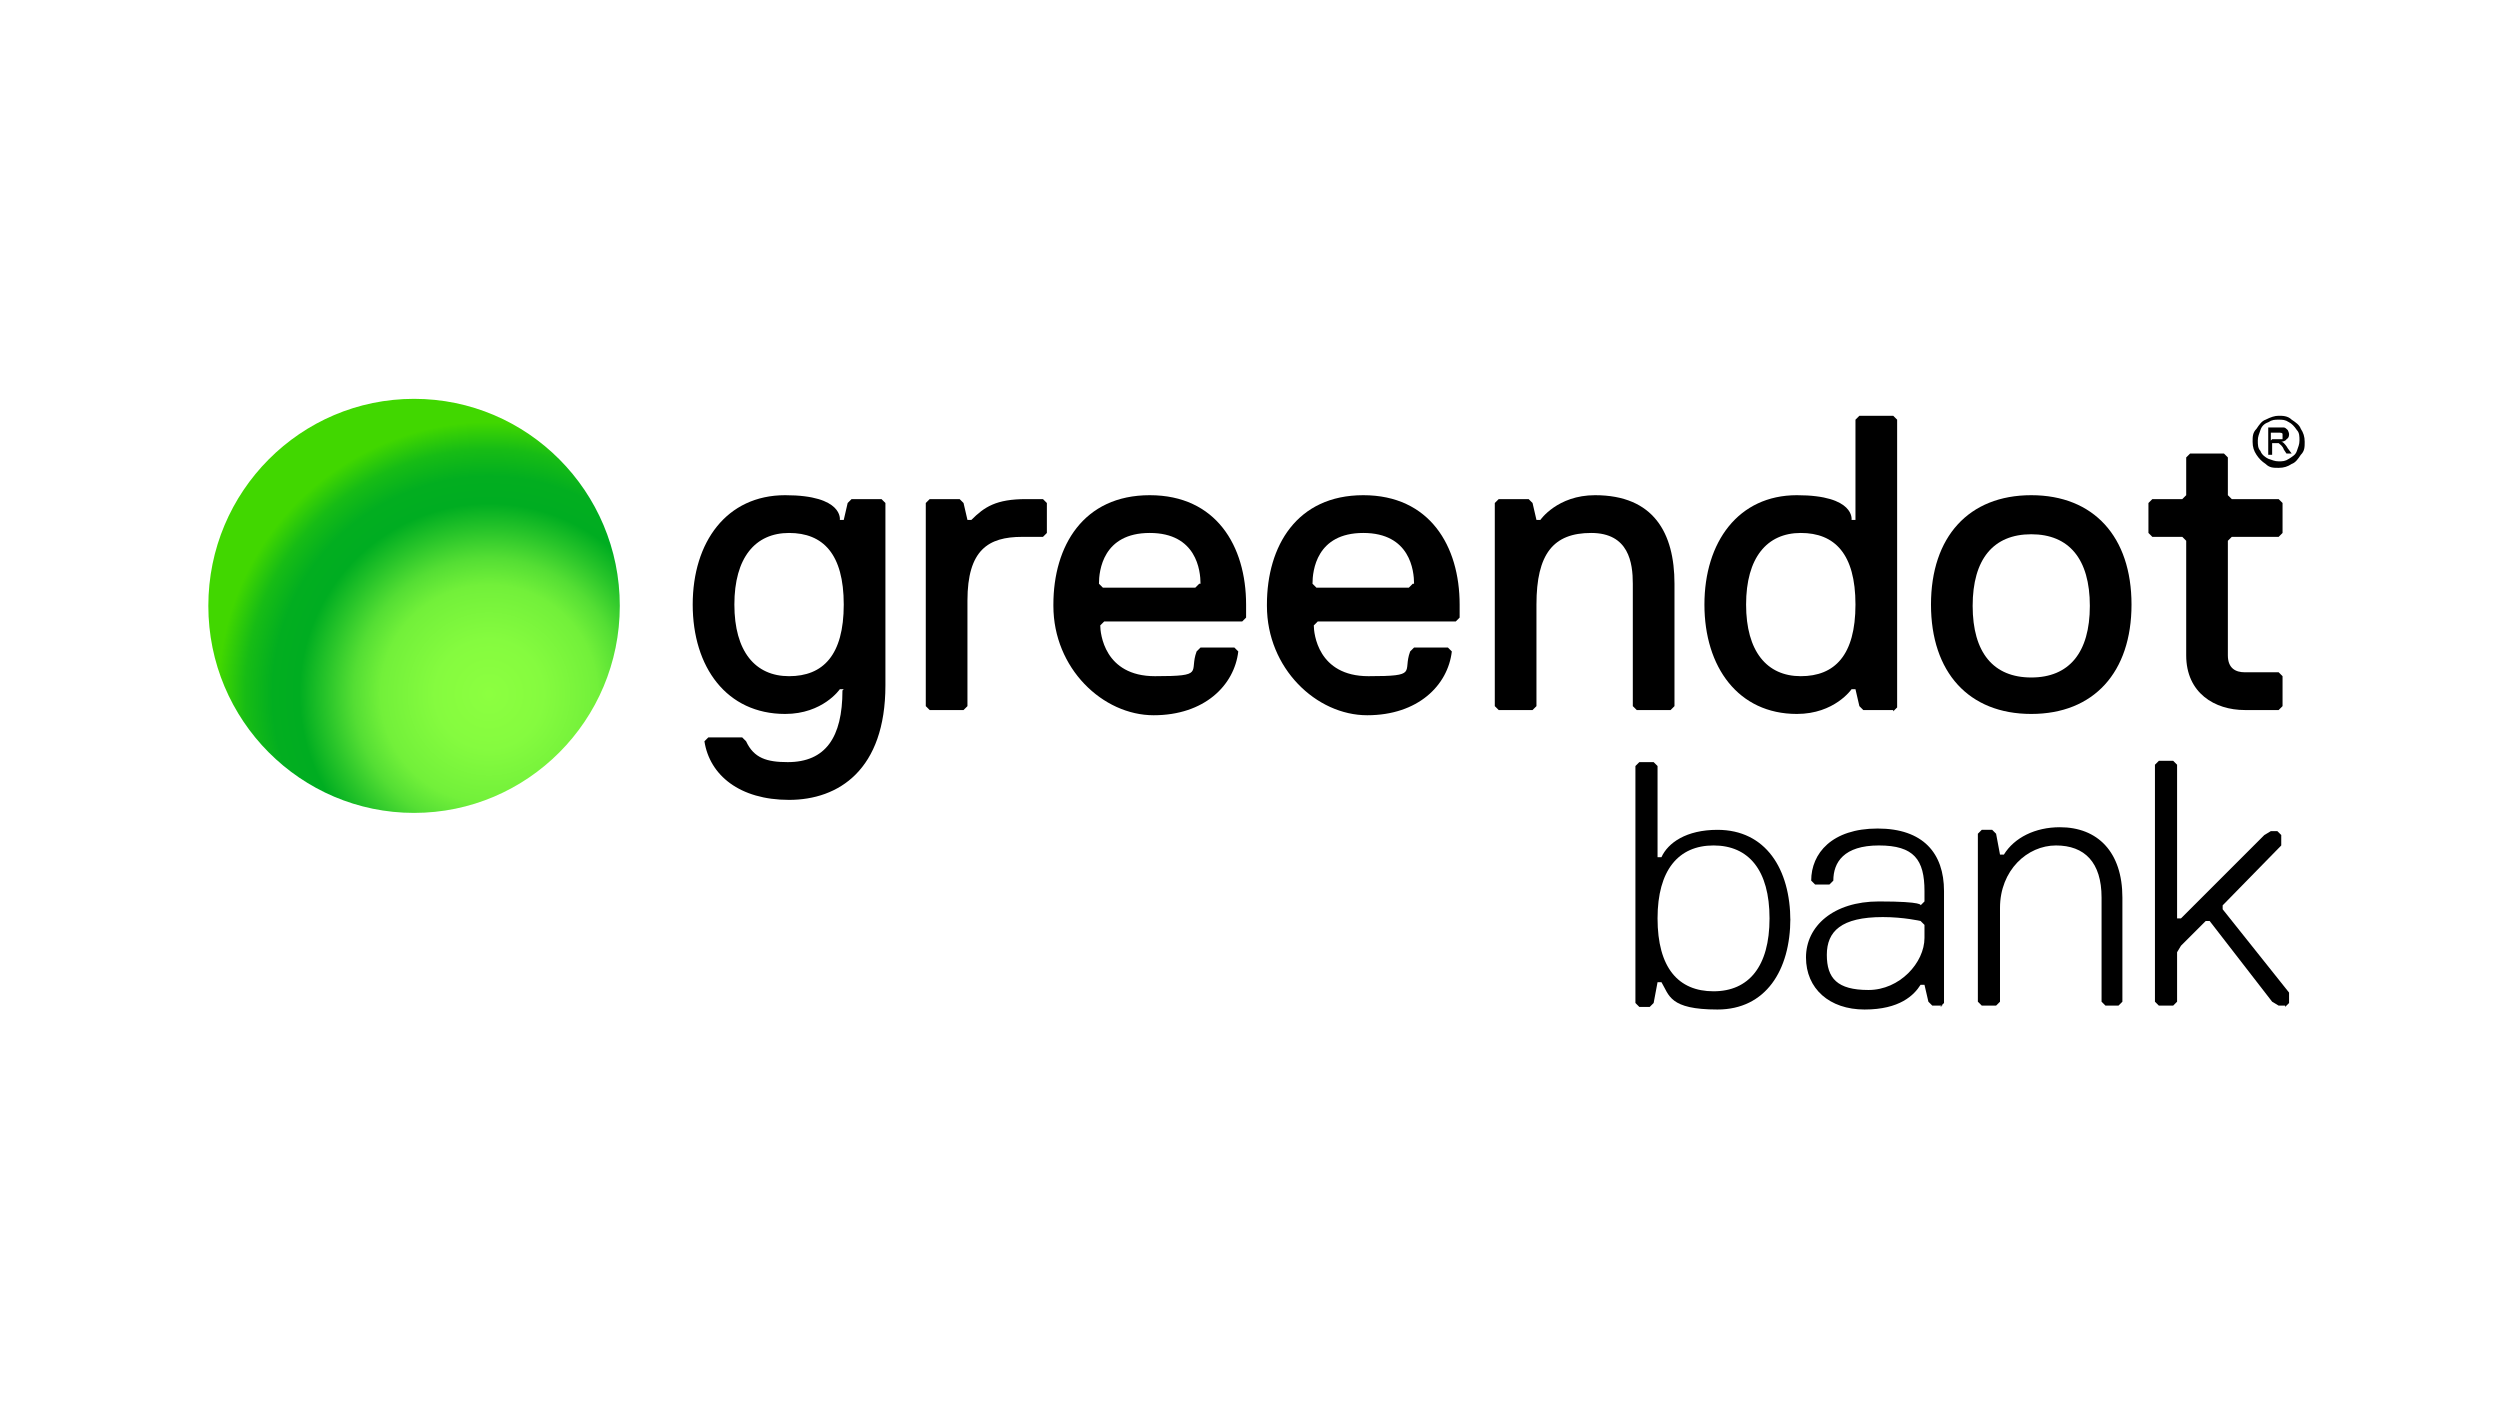
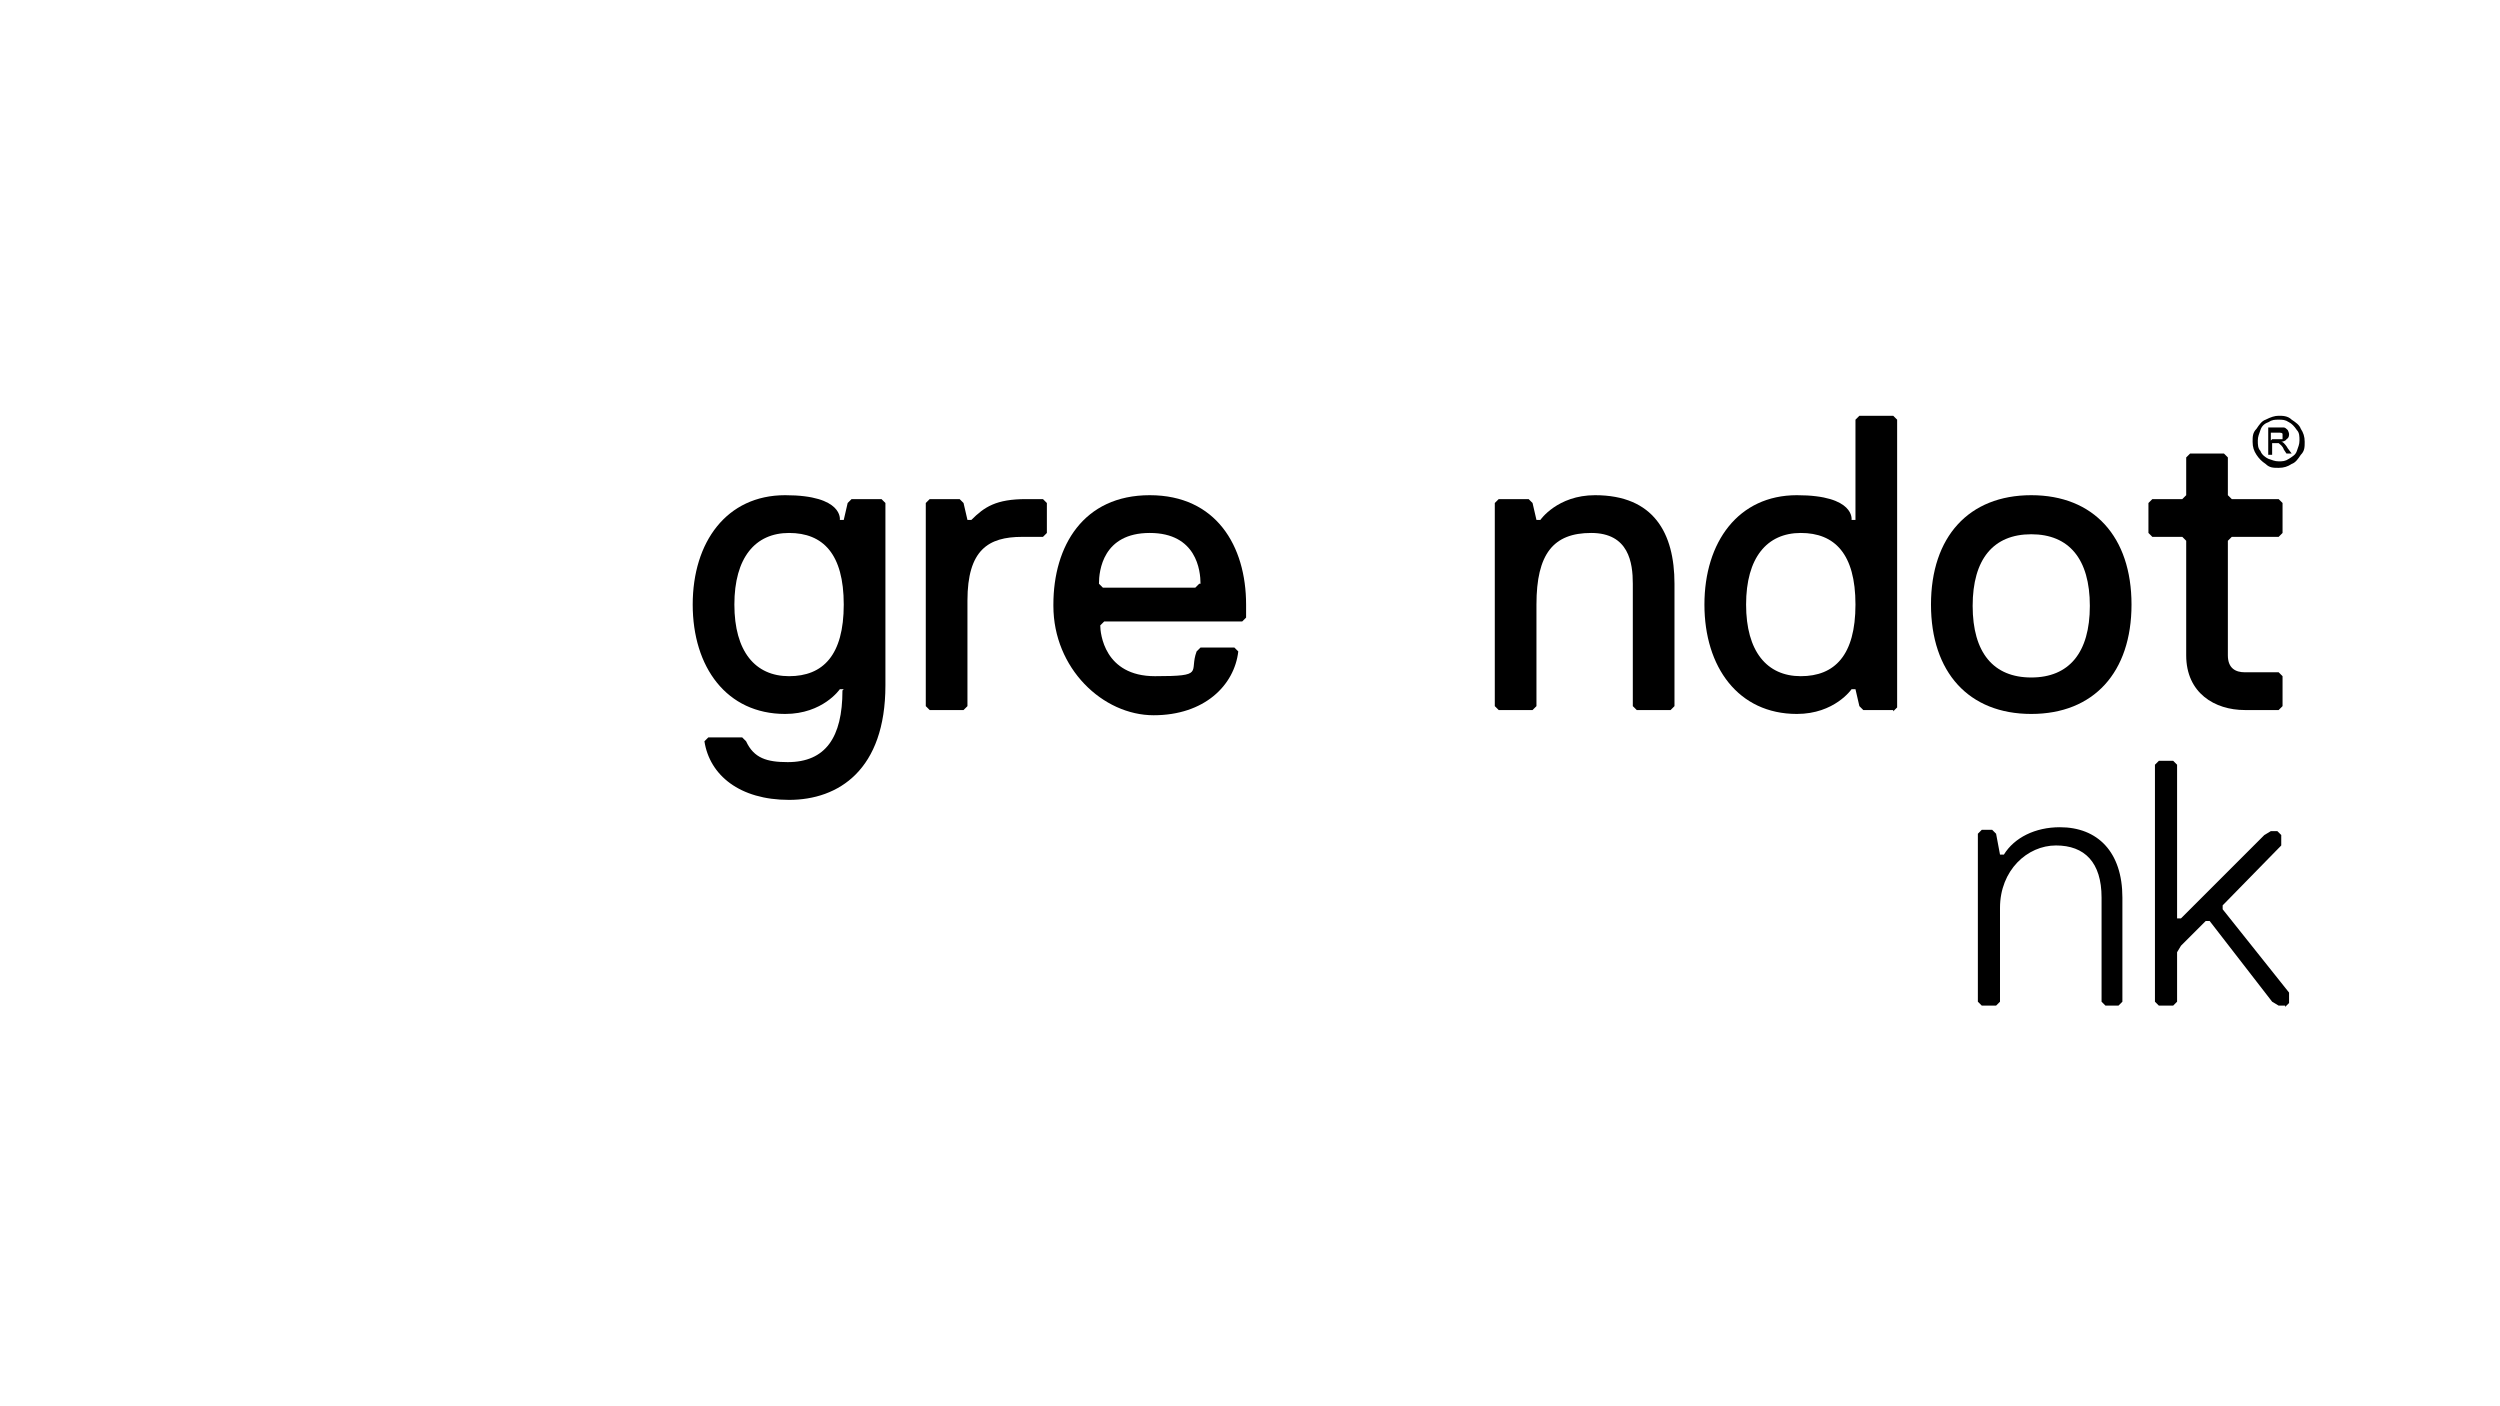
<svg xmlns="http://www.w3.org/2000/svg" width="192" height="108" viewBox="0 0 192 108" fill="none">
  <g clip-path="url(#clip0_1_801)">
    <path d="M175 31.931C175.3 31.931 175.7 31.931 176 32.231C176.3 32.431 176.6 32.631 176.7 32.931C176.9 33.231 177 33.531 177 33.931C177 34.331 177 34.631 176.7 34.931C176.5 35.231 176.3 35.531 176 35.631C175.7 35.831 175.4 35.931 175 35.931C174.6 35.931 174.3 35.931 174 35.631C173.7 35.431 173.5 35.231 173.3 34.931C173.1 34.631 173 34.331 173 33.931C173 33.531 173 33.231 173.3 32.931C173.5 32.631 173.7 32.331 174 32.231C174.4 32.031 174.7 31.931 175 31.931ZM175 32.231C174.7 32.231 174.5 32.231 174.2 32.431C173.9 32.531 173.7 32.731 173.6 33.031C173.5 33.331 173.4 33.531 173.4 33.831C173.4 34.131 173.4 34.431 173.6 34.631C173.7 34.931 174 35.131 174.2 35.231C174.5 35.331 174.7 35.431 175 35.431C175.3 35.431 175.5 35.431 175.8 35.231C176.1 35.031 176.3 34.931 176.4 34.631C176.5 34.331 176.6 34.131 176.6 33.831C176.6 33.531 176.6 33.231 176.4 33.031C176.2 32.731 176 32.531 175.8 32.431C175.5 32.231 175.3 32.231 175 32.231ZM174.2 34.931V32.831H174.9C175.2 32.831 175.3 32.831 175.4 32.831C175.5 32.831 175.6 32.931 175.7 33.031C175.7 33.031 175.8 33.231 175.8 33.331C175.8 33.431 175.8 33.631 175.6 33.731C175.6 33.831 175.3 33.931 175.2 33.931C175.2 33.931 175.3 33.931 175.4 34.031C175.4 34.031 175.6 34.231 175.7 34.431L176 34.831H175.6L175.4 34.531C175.3 34.231 175.1 34.131 175 34.031C175 34.031 174.8 34.031 174.7 34.031H174.5V34.931H174.1H174.2ZM174.5 33.731H174.9C175.1 33.731 175.2 33.731 175.3 33.731C175.3 33.731 175.3 33.631 175.3 33.531C175.3 33.431 175.3 33.431 175.3 33.331C175.3 33.331 175.3 33.231 175.1 33.231C175.1 33.231 174.9 33.231 174.8 33.231H174.4V33.831L174.5 33.731Z" fill="black" />
    <path d="M64.8 52.931H64.5C64.5 52.931 63.2 54.831 60.3 54.831C55.8 54.831 53.2 51.231 53.2 46.431C53.2 41.631 55.8 38.031 60.3 38.031C64.8 38.031 64.5 39.931 64.5 39.931H64.8L65.1 38.631L65.4 38.331H67.7L68 38.631V52.631C68 59.131 64.4 61.431 60.6 61.431C56.8 61.431 54.5 59.531 54.1 56.931L54.4 56.631H57L57.3 56.931C57.9 58.231 58.9 58.531 60.5 58.531C63.4 58.531 64.7 56.631 64.7 53.031L64.8 52.931ZM60.6 40.931C58 40.931 56.4 42.831 56.4 46.431C56.4 50.031 58 51.931 60.6 51.931C63.2 51.931 64.8 50.331 64.8 46.431C64.8 42.531 63.2 40.931 60.6 40.931Z" fill="black" />
    <path d="M80.1 41.231H78.5C75.9 41.231 74.3 42.231 74.3 46.131V54.231L74 54.531H71.4L71.1 54.231V38.631L71.4 38.331H73.7L74 38.631L74.3 39.931H74.6C75.6 38.931 76.5 38.331 78.8 38.331H80.1L80.4 38.631V40.931L80.1 41.231Z" fill="black" />
    <path d="M80.9 46.431C80.9 41.931 83.2 38.031 88.3 38.031C93.4 38.031 95.7 41.931 95.7 46.431V47.431L95.4 47.731H84.8L84.5 48.031C84.5 48.631 84.8 51.931 88.7 51.931C92.6 51.931 91.3 51.631 91.9 50.031L92.2 49.731H94.8L95.1 50.031C94.8 52.631 92.5 54.931 88.6 54.931C84.7 54.931 80.9 51.331 80.9 46.531V46.431ZM92.2 44.831C92.2 43.831 91.9 40.931 88.3 40.931C84.7 40.931 84.4 43.831 84.4 44.831L84.7 45.131H91.8L92.1 44.831H92.2Z" fill="black" />
-     <path d="M97.3 46.431C97.3 41.931 99.6 38.031 104.7 38.031C109.8 38.031 112.1 41.931 112.1 46.431V47.431L111.8 47.731H101.2L100.9 48.031C100.9 48.631 101.2 51.931 105.1 51.931C109 51.931 107.7 51.631 108.3 50.031L108.6 49.731H111.2L111.5 50.031C111.2 52.631 108.9 54.931 105 54.931C101.1 54.931 97.3 51.331 97.3 46.531V46.431ZM108.6 44.831C108.6 43.831 108.3 40.931 104.7 40.931C101.1 40.931 100.8 43.831 100.8 44.831L101.1 45.131H108.2L108.5 44.831H108.6Z" fill="black" />
    <path d="M128.3 54.531H125.7L125.4 54.231V44.831C125.4 43.231 125.1 40.931 122.2 40.931C119.3 40.931 118 42.531 118 46.431V54.231L117.7 54.531H115.1L114.8 54.231V38.631L115.1 38.331H117.4L117.7 38.631L118 39.931H118.3C118.3 39.931 119.6 38.031 122.5 38.031C127 38.031 128.6 40.931 128.6 44.831V54.231L128.3 54.531Z" fill="black" />
    <path d="M145.4 54.531H143.1L142.8 54.231L142.5 52.931H142.2C142.2 52.931 140.9 54.831 138 54.831C133.5 54.831 130.9 51.231 130.9 46.431C130.9 41.631 133.5 38.031 138 38.031C142.5 38.031 142.2 39.931 142.2 39.931H142.5V32.231L142.8 31.931H145.4L145.7 32.231V54.331L145.4 54.631V54.531ZM138.3 40.931C135.7 40.931 134.1 42.831 134.1 46.431C134.1 50.031 135.7 51.931 138.3 51.931C140.9 51.931 142.5 50.331 142.5 46.431C142.5 42.531 140.9 40.931 138.3 40.931Z" fill="black" />
    <path d="M156 38.031C160.8 38.031 163.7 41.231 163.7 46.431C163.7 51.631 160.8 54.831 156 54.831C151.2 54.831 148.3 51.631 148.3 46.431C148.3 41.231 151.2 38.031 156 38.031ZM156 52.031C158.9 52.031 160.5 50.131 160.5 46.531C160.5 42.931 158.9 41.031 156 41.031C153.1 41.031 151.5 42.931 151.5 46.531C151.5 50.131 153.1 52.031 156 52.031Z" fill="black" />
    <path d="M175 54.531H172.4C170.1 54.531 167.9 53.231 167.9 50.331V41.531L167.6 41.231H165.3L165 40.931V38.631L165.3 38.331H167.6L167.9 38.031V35.131L168.2 34.831H170.8L171.1 35.131V38.031L171.4 38.331H175L175.3 38.631V40.931L175 41.231H171.4L171.1 41.531V50.331C171.1 51.331 171.7 51.631 172.4 51.631H175L175.3 51.931V54.231L175 54.531Z" fill="black" />
-     <path d="M137.5 70.531C137.5 74.531 135.6 77.531 131.9 77.531C128.2 77.531 128.2 76.431 127.6 75.431H127.3L127 77.031L126.7 77.331H125.9L125.6 77.031V58.831L125.9 58.531H127L127.3 58.831V65.831H127.6C128.1 64.731 129.5 63.731 131.9 63.731C135.6 63.731 137.5 66.731 137.5 70.731V70.531ZM127.3 70.531C127.3 74.331 128.9 76.131 131.6 76.131C134.3 76.131 135.9 74.231 135.9 70.531C135.9 66.831 134.3 64.931 131.6 64.931C128.9 64.931 127.3 66.831 127.3 70.531Z" fill="black" />
-     <path d="M149.2 77.231H148.4L148.1 76.931L147.8 75.631H147.5C147 76.431 145.9 77.531 143.2 77.531C140.5 77.531 138.7 75.931 138.7 73.531C138.7 71.131 140.8 69.231 144.3 69.231C147.8 69.231 147.5 69.531 147.5 69.531L147.8 69.231V68.431C147.8 66.031 147 64.931 144.3 64.931C141.6 64.931 140.8 66.231 140.8 67.631L140.5 67.931H139.4L139.1 67.631C139.1 65.531 140.7 63.631 144.2 63.631C147.7 63.631 149.3 65.531 149.3 68.431V77.031L149 77.331L149.2 77.231ZM147.8 71.031L147.5 70.731C147.5 70.731 146.2 70.431 144.6 70.431C141.4 70.431 140.3 71.531 140.3 73.331C140.3 75.131 141.1 76.031 143.5 76.031C145.9 76.031 147.8 73.931 147.8 72.031V70.931V71.031Z" fill="black" />
    <path d="M162.8 77.231H161.7L161.4 76.931V68.931C161.4 66.231 160.1 64.931 157.9 64.931C155.7 64.931 153.6 66.831 153.6 69.731V76.931L153.3 77.231H152.2L151.9 76.931V64.031L152.2 63.731H153L153.3 64.031L153.6 65.631H153.9C154.7 64.331 156.3 63.531 158.2 63.531C161.1 63.531 163 65.431 163 68.931V76.931L162.7 77.231H162.8Z" fill="black" />
    <path d="M175.5 77.231H175L174.5 76.931L169.7 70.731H169.4L167.5 72.631L167.2 73.131V76.931L166.9 77.231H165.8L165.5 76.931V58.731L165.8 58.431H166.9L167.2 58.731V70.531H167.5L173.9 64.131L174.4 63.831H174.9L175.2 64.131V64.931L170.7 69.531V69.831L175.8 76.231V77.031L175.5 77.331V77.231Z" fill="black" />
-     <path d="M31.8 62.431C40.5 62.431 47.6 55.331 47.6 46.531C47.6 37.731 40.5 30.631 31.8 30.631C23.1 30.631 16 37.731 16 46.531C16 55.331 23.1 62.431 31.8 62.431Z" fill="url(#paint0_radial_1_801)" />
  </g>
  <defs>
    <radialGradient id="paint0_radial_1_801" cx="0" cy="0" r="1" gradientUnits="userSpaceOnUse" gradientTransform="translate(37.56 53.301) scale(20.8 20.9)">
      <stop stop-color="#8CFF40" />
      <stop offset="0.2" stop-color="#85FB3F" />
      <stop offset="0.4" stop-color="#72F03A" />
      <stop offset="0.5" stop-color="#54DE34" />
      <stop offset="0.6" stop-color="#29C52A" />
      <stop offset="0.7" stop-color="#00AD21" />
      <stop offset="0.8" stop-color="#02AE20" />
      <stop offset="0.9" stop-color="#17BC15" />
      <stop offset="1" stop-color="#41D700" />
    </radialGradient>
    <clipPath id="clip0_1_801">
      <rect width="161" height="47" fill="white" transform="translate(16 30.631)" />
    </clipPath>
  </defs>
</svg>